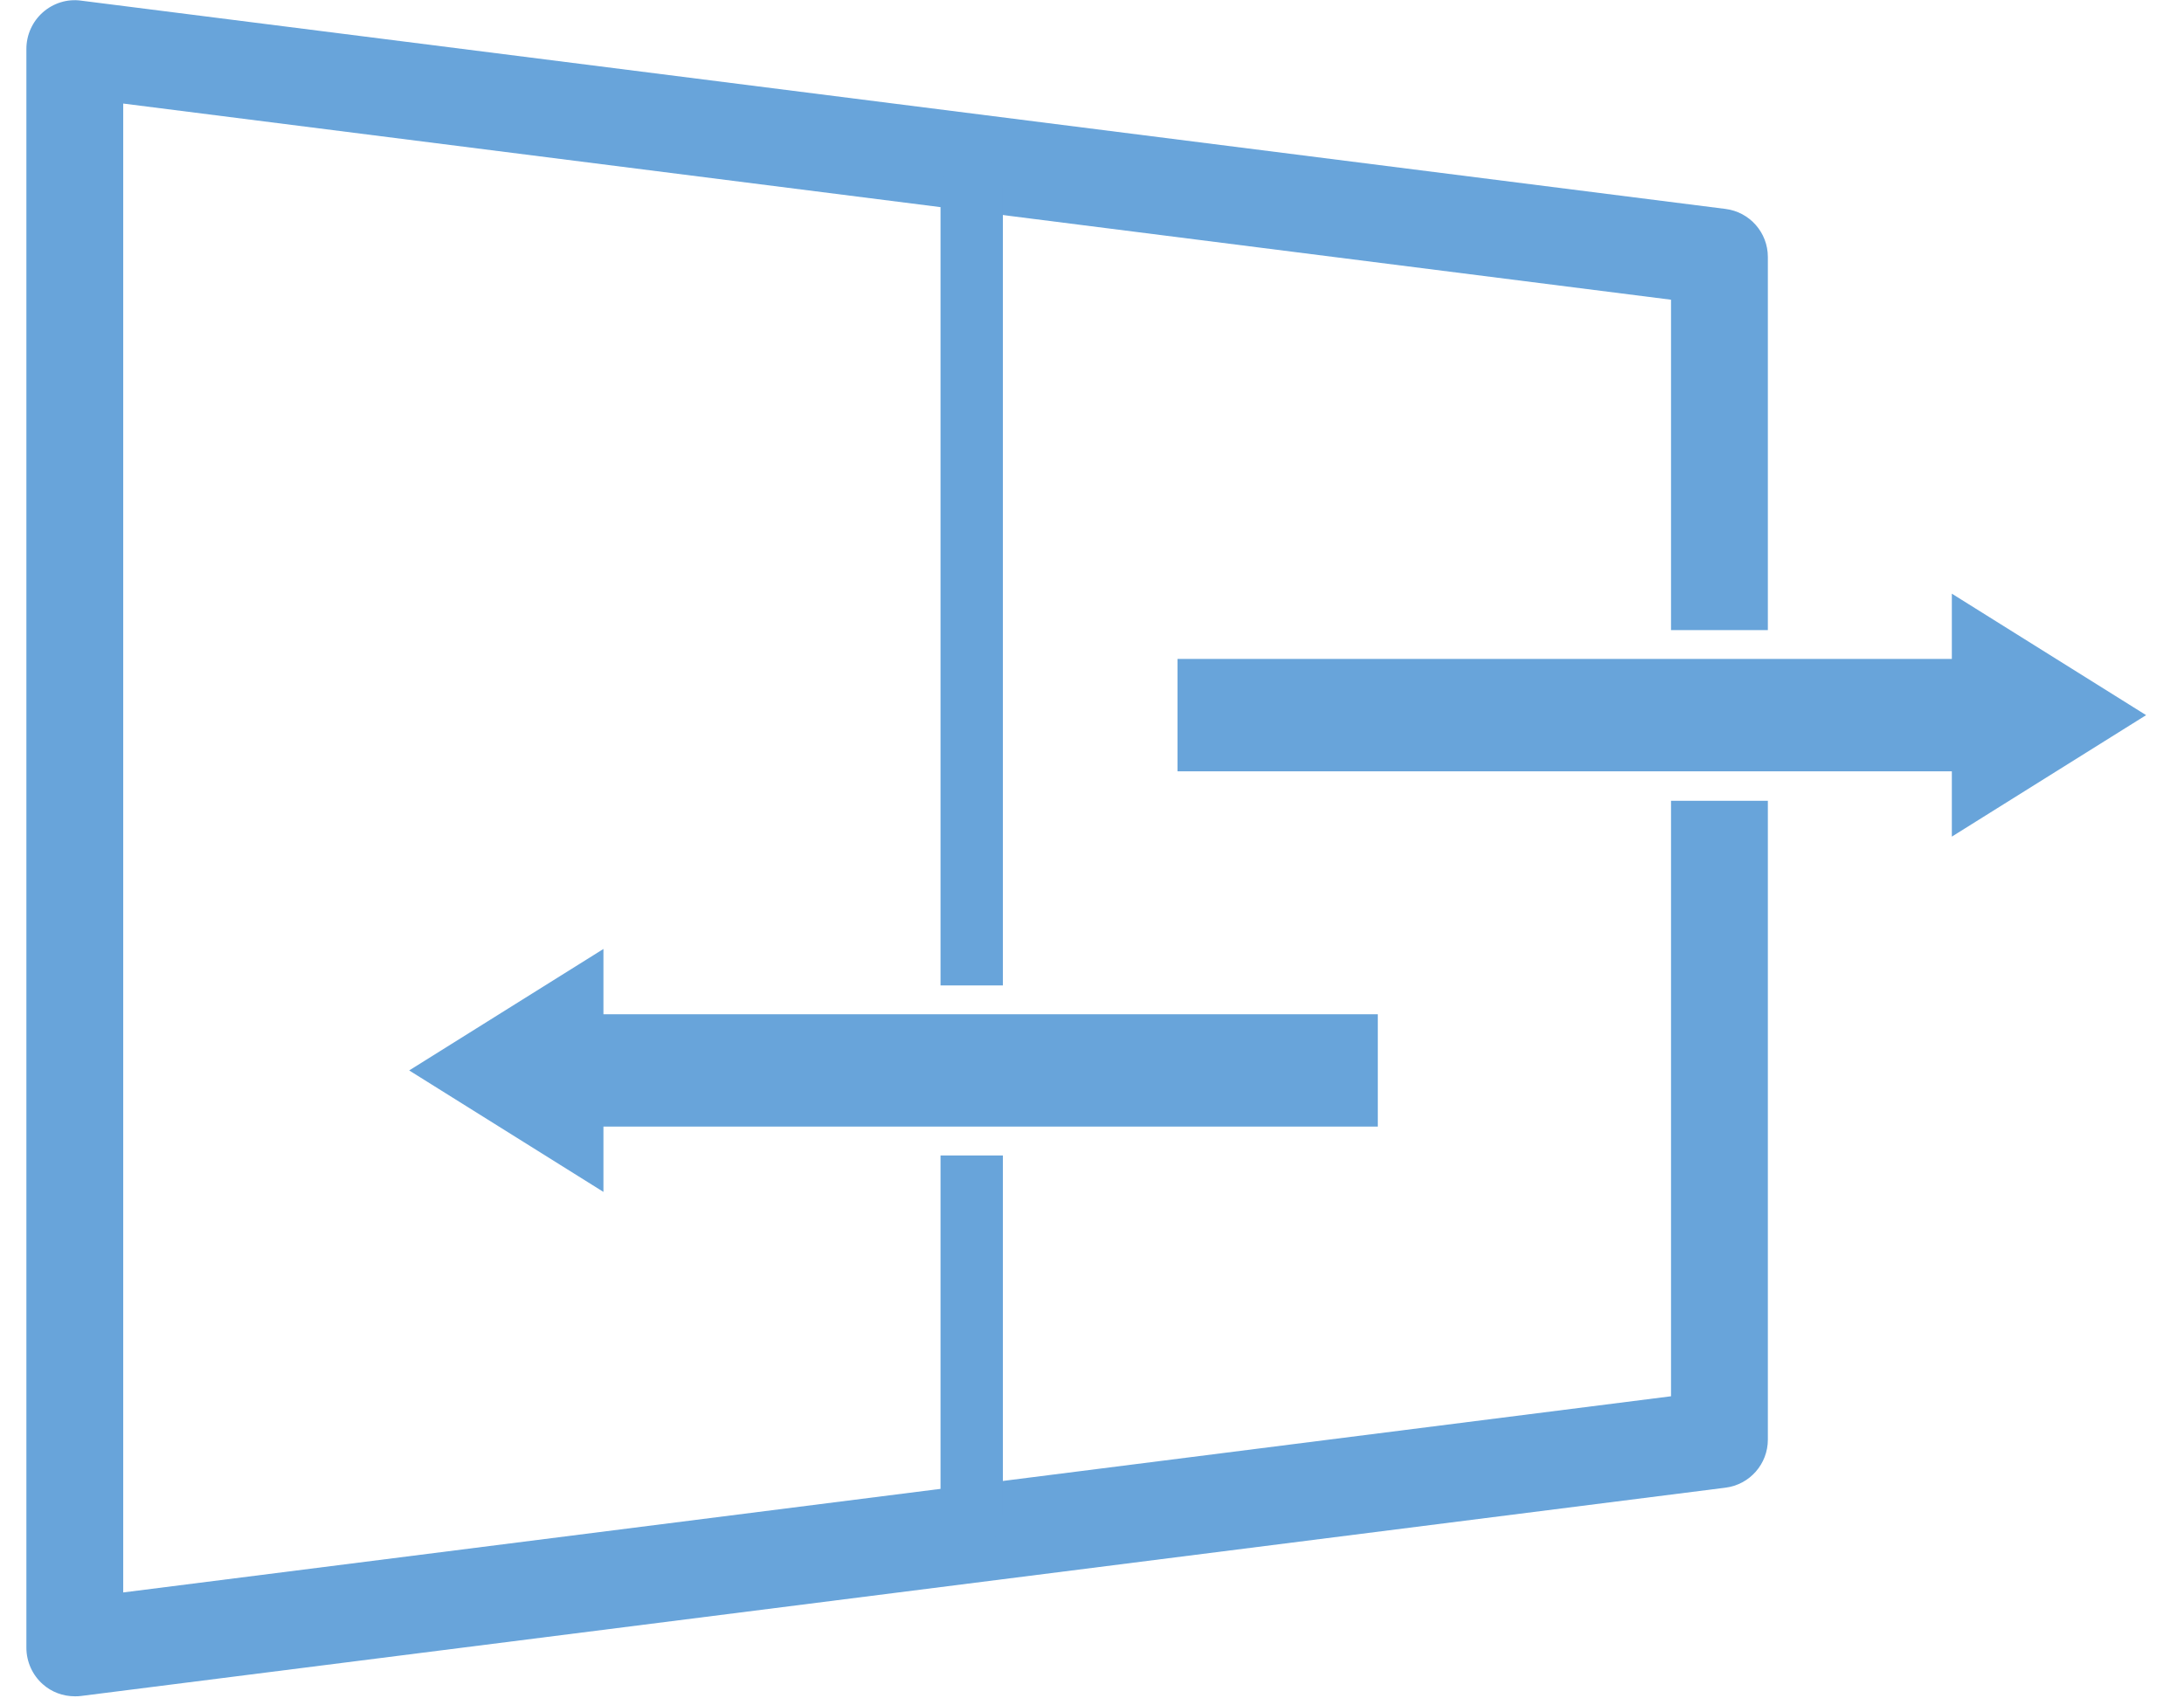
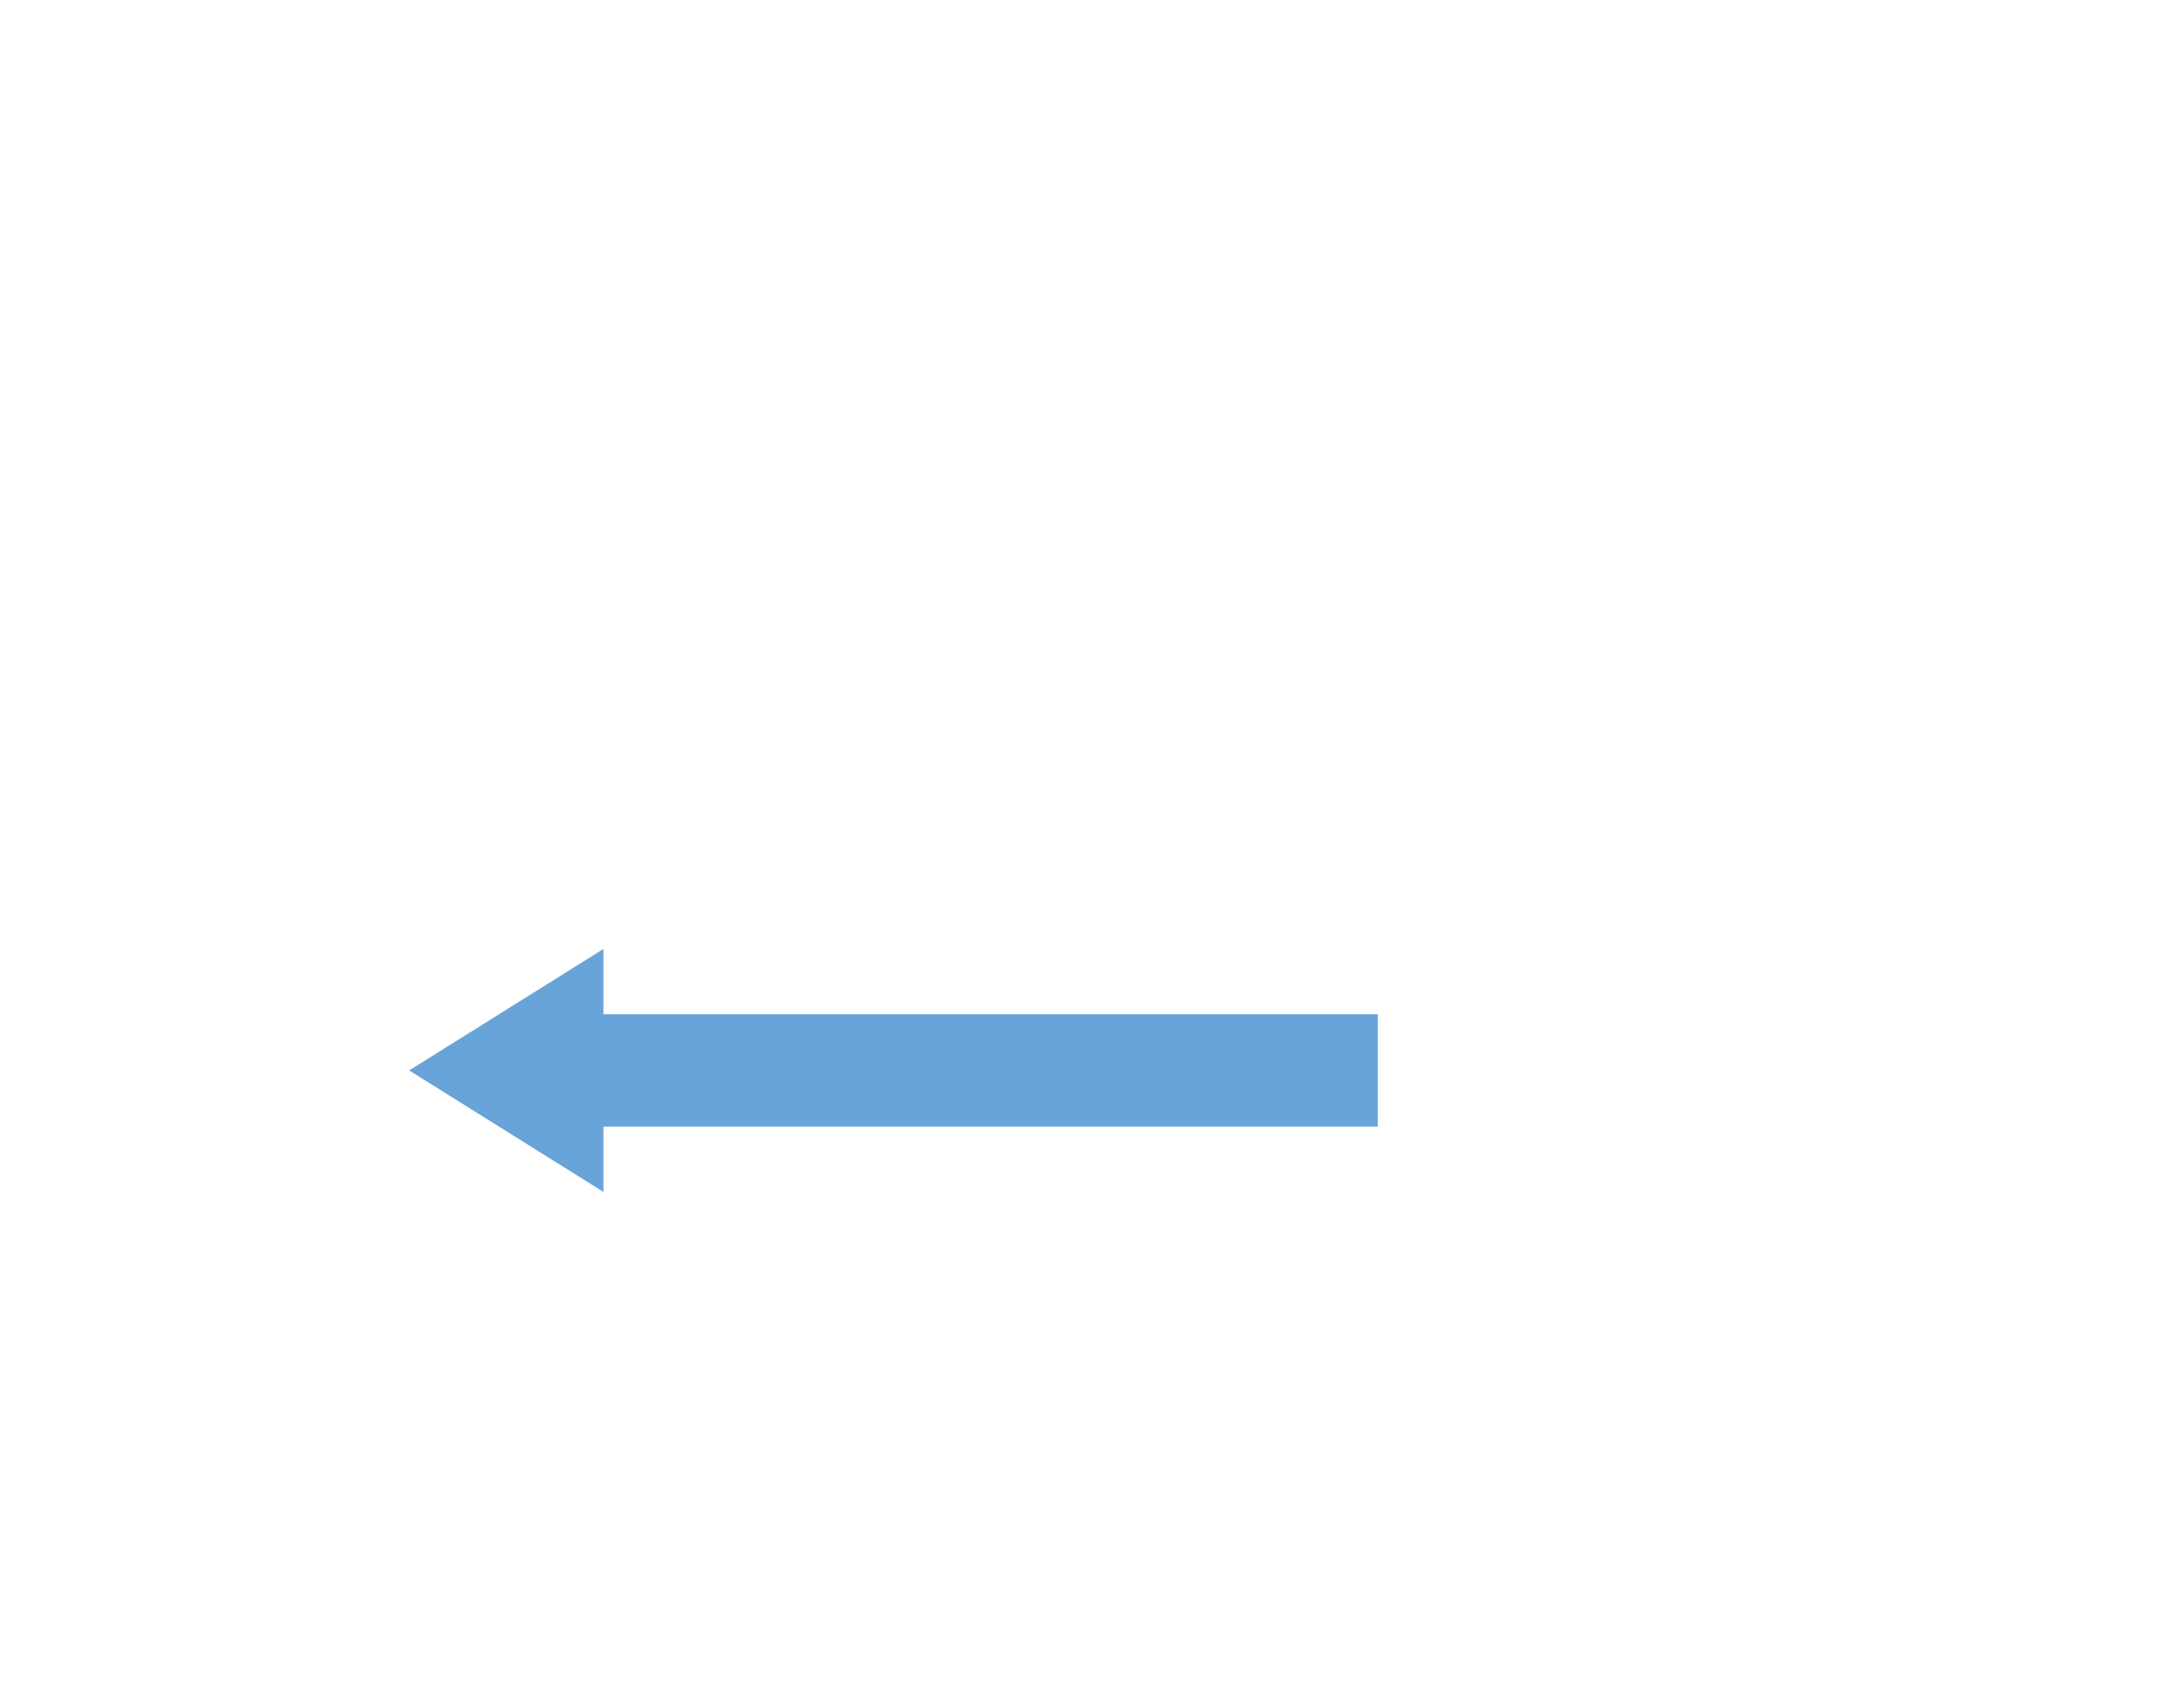
<svg xmlns="http://www.w3.org/2000/svg" width="180px" height="140px" viewBox="0 0 180 140" version="1.1">
  <title>covid06</title>
  <desc>Created with Sketch.</desc>
  <g id="Page-1" stroke="none" stroke-width="1" fill="none" fill-rule="evenodd">
    <g id="Group" transform="translate(2, 0)" fill="#68A4DA" fill-rule="nonzero">
      <g id="Path">
-         <polygon points="95.045 63.581 158.866 63.581 158.866 68.963 174.877 58.95 158.866 48.937 158.866 54.319 95.045 54.319" />
-         <path d="M135.722,65.959 L135.722,115.096 L8.155,131.267 L8.155,8.536 L135.722,24.706 L135.722,51.941 L143.702,51.941 L143.702,21.177 C143.702,19.174 142.206,17.472 140.211,17.222 L4.664,0.05 C3.541,-0.1 2.394,0.25 1.521,1.026 C0.673,1.777 0.175,2.879 0.175,4.03 L0.175,135.823 C0.175,136.974 0.673,138.076 1.521,138.827 C2.245,139.477 3.192,139.828 4.165,139.828 C4.34,139.828 4.489,139.828 4.664,139.803 L140.211,122.631 C142.206,122.381 143.702,120.679 143.702,118.676 L143.702,66.009 L135.722,66.009 L135.722,65.959 Z" />
-       </g>
+         </g>
      <g transform="translate(31.673, 12.766)" id="Path">
        <polygon points="79.882 70.84 16.061 70.84 16.061 65.458 0.05 75.471 16.061 85.484 16.061 80.102 79.882 80.102" />
        <g transform="translate(43.644, 0)">
-           <path d="M5.337,68.462 L5.337,2.728 C5.337,1.302 4.19,0.15 2.768,0.15 C1.347,0.15 0.2,1.302 0.2,2.728 L0.2,68.462 L5.337,68.462 Z" />
-           <path d="M0.2,82.48 L0.2,112.193 C0.2,113.62 1.347,114.771 2.768,114.771 C4.19,114.771 5.337,113.62 5.337,112.193 L5.337,82.48 L0.2,82.48 Z" />
-         </g>
+           </g>
      </g>
    </g>
  </g>
</svg>